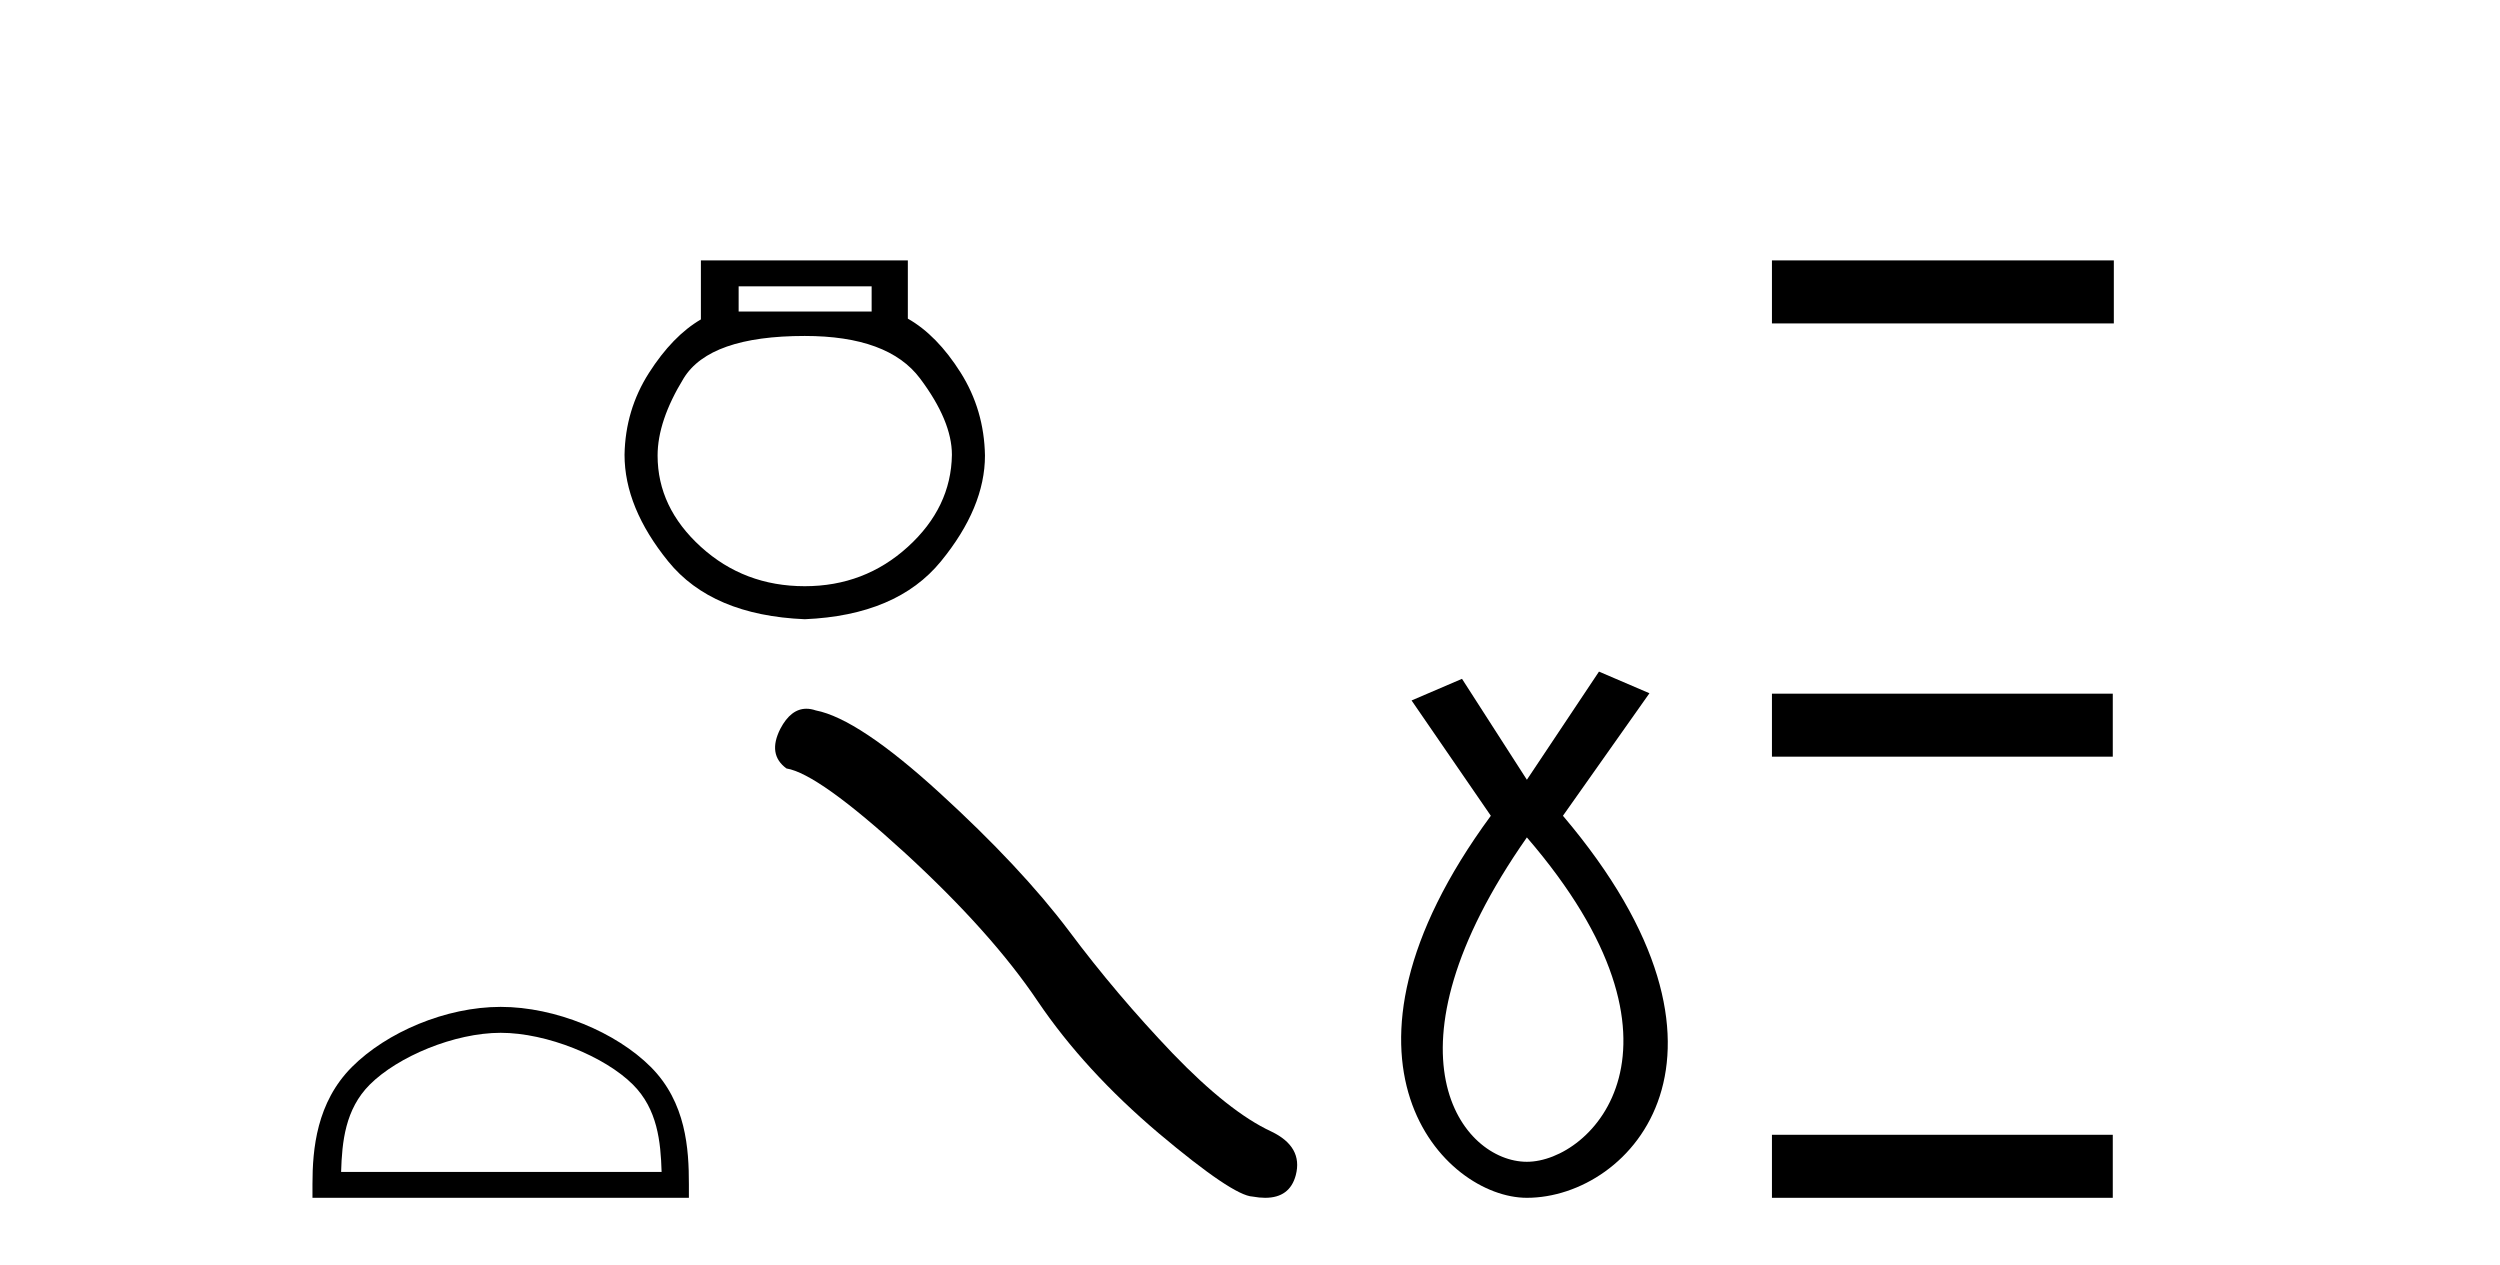
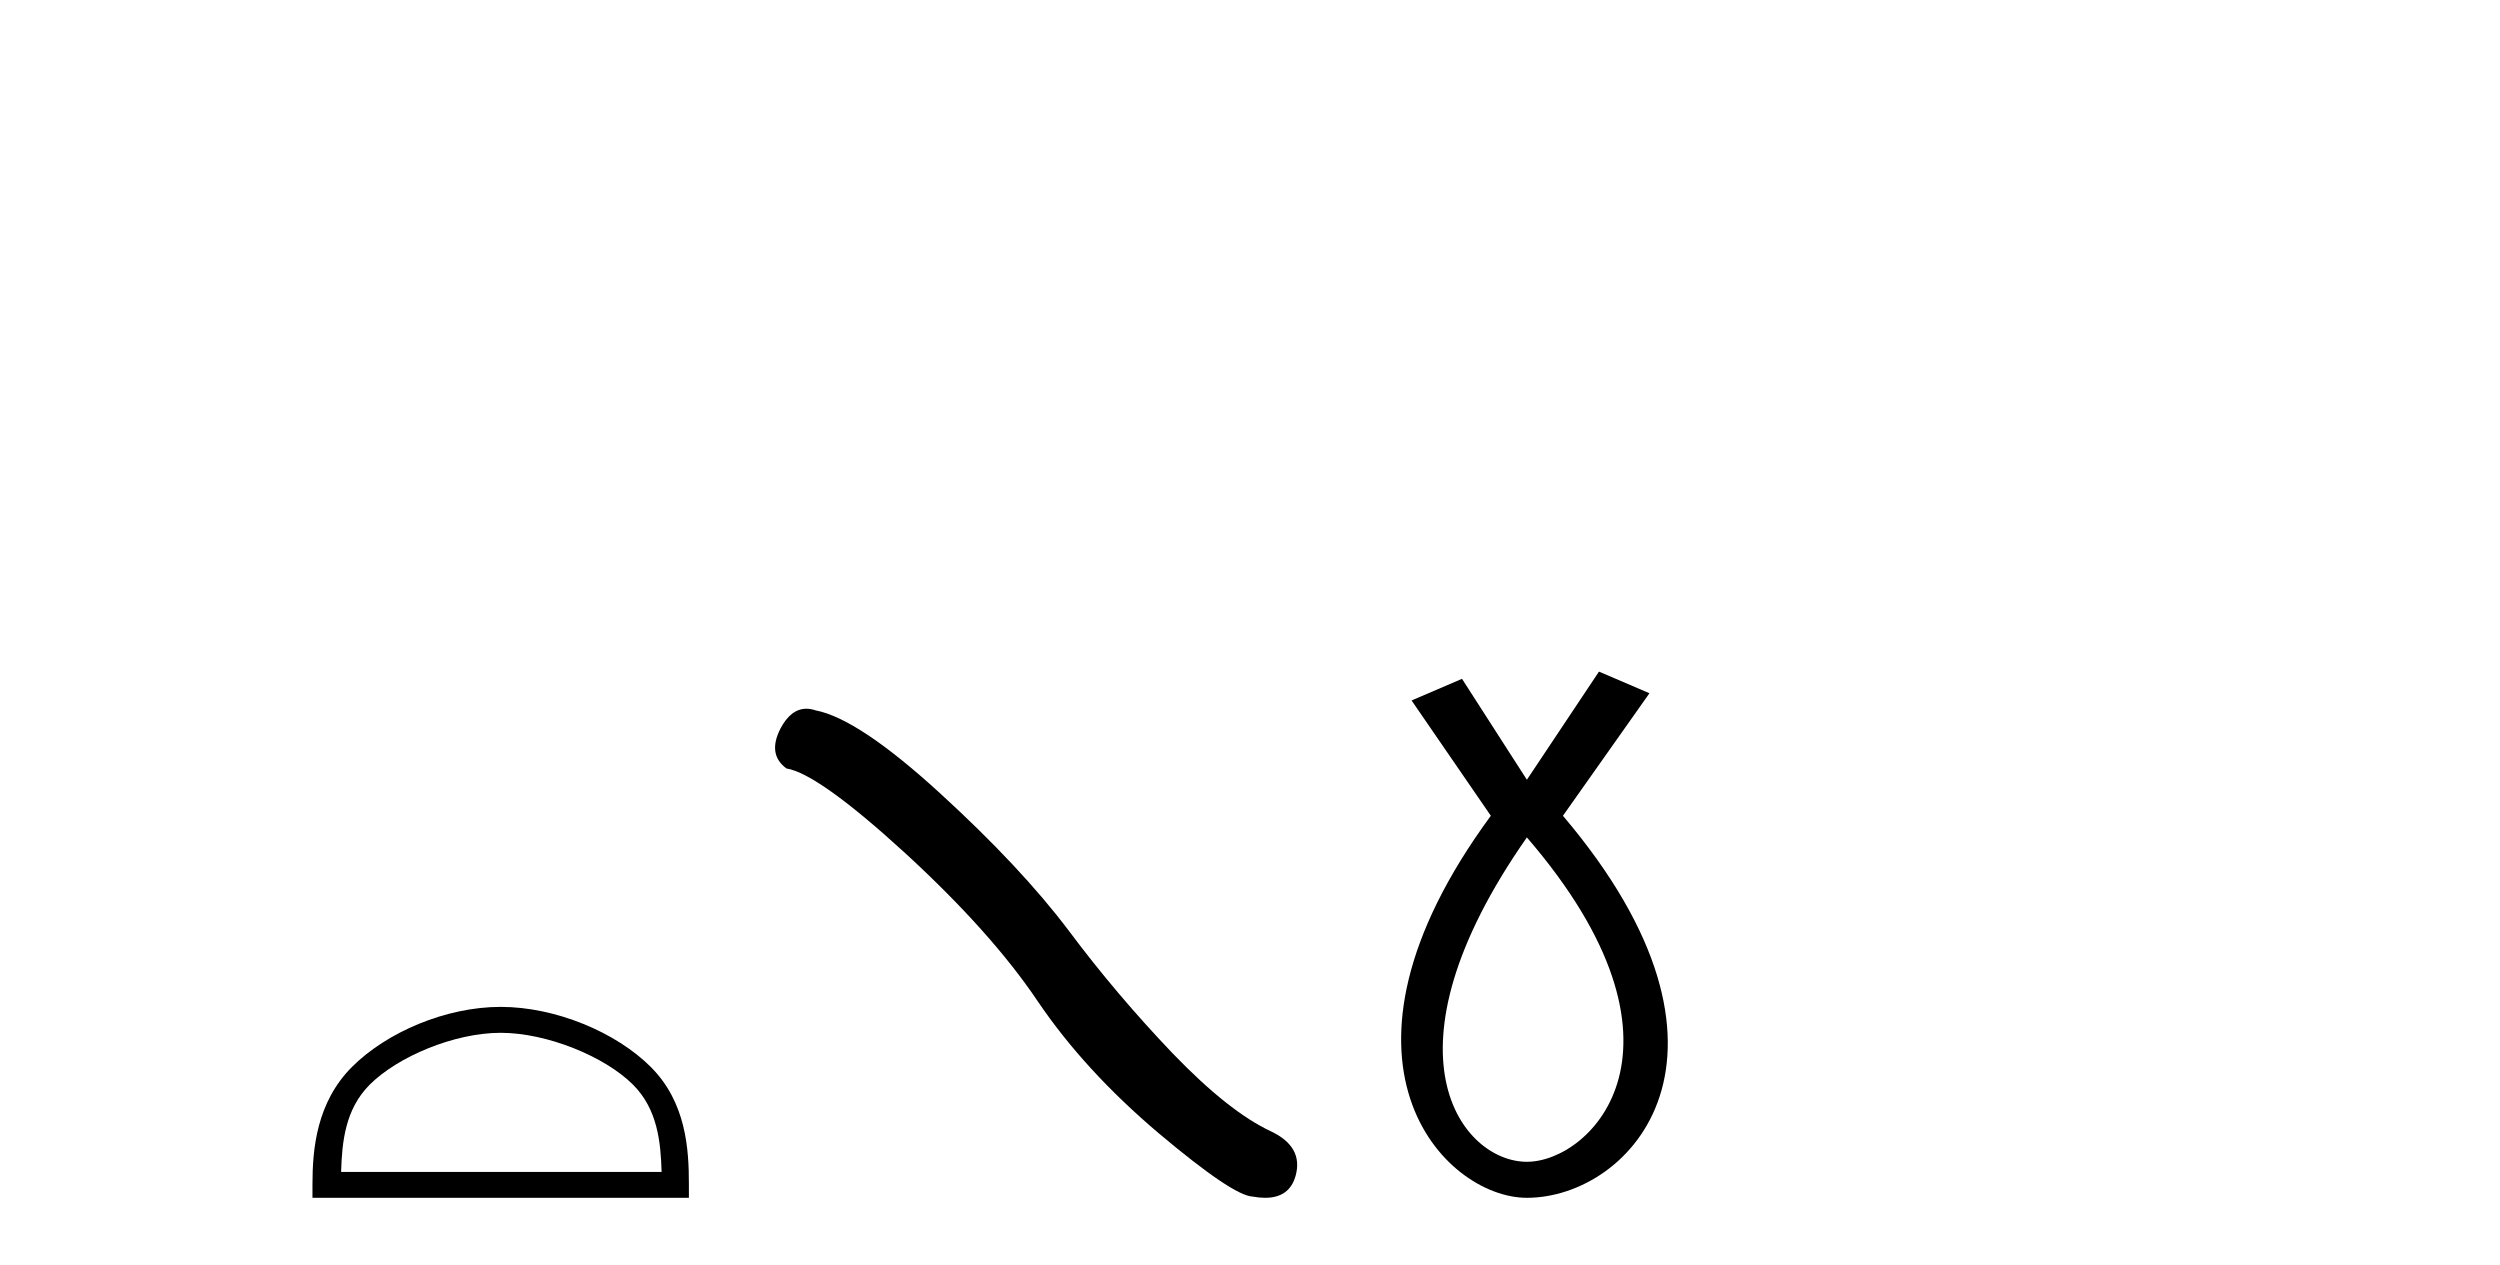
<svg xmlns="http://www.w3.org/2000/svg" width="81.0" height="41.0">
-   <path d="M 28.241 9.278 L 28.241 10.094 L 23.932 10.094 L 23.932 9.278 ZM 26.074 10.885 Q 28.777 10.885 29.809 12.261 Q 30.842 13.638 30.842 14.735 Q 30.817 16.443 29.414 17.718 Q 28.012 18.993 26.074 18.993 Q 24.111 18.993 22.709 17.718 Q 21.306 16.443 21.306 14.76 Q 21.306 13.638 22.148 12.261 Q 22.989 10.885 26.074 10.885 ZM 22.709 8.437 L 22.709 10.349 Q 21.791 10.885 21.026 12.083 Q 20.261 13.281 20.235 14.735 Q 20.235 16.443 21.65 18.189 Q 23.066 19.936 26.074 20.063 Q 29.057 19.936 30.485 18.189 Q 31.913 16.443 31.913 14.76 Q 31.887 13.281 31.123 12.07 Q 30.358 10.859 29.414 10.324 L 29.414 8.437 Z" style="fill:#000000;stroke:none" />
  <path d="M 16.222 33.463 C 17.722 33.463 19.6 34.233 20.508 35.142 C 21.303 35.937 21.407 36.991 21.436 37.97 L 11.052 37.97 C 11.081 36.991 11.185 35.937 11.98 35.142 C 12.889 34.233 14.722 33.463 16.222 33.463 ZM 16.222 32.623 C 14.443 32.623 12.528 33.445 11.406 34.567 C 10.255 35.718 10.124 37.234 10.124 38.367 L 10.124 38.809 L 22.32 38.809 L 22.32 38.367 C 22.32 37.234 22.234 35.718 21.083 34.567 C 19.96 33.445 18.002 32.623 16.222 32.623 Z" style="fill:#000000;stroke:none" />
  <path d="M 26.127 22.963 Q 25.624 22.963 25.284 23.611 Q 24.86 24.445 25.482 24.898 Q 26.514 25.067 29.328 27.641 Q 32.128 30.214 33.627 32.448 Q 35.14 34.683 37.544 36.719 Q 39.947 38.741 40.584 38.769 Q 40.804 38.809 40.991 38.809 Q 41.789 38.809 41.983 38.076 Q 42.224 37.157 41.192 36.662 Q 39.82 36.026 37.996 34.131 Q 36.172 32.222 34.631 30.158 Q 33.075 28.093 30.445 25.69 Q 27.815 23.286 26.43 23.017 Q 26.271 22.963 26.127 22.963 Z" style="fill:#000000;stroke:none" />
  <path d="M 49.471 27.132 C 55.31 33.905 51.573 37.642 49.471 37.642 C 47.369 37.642 44.567 34.139 49.471 27.132 ZM 51.807 21.76 L 49.471 25.264 L 47.369 21.994 L 45.735 22.695 L 48.303 26.431 C 42.465 34.372 46.785 38.809 49.471 38.809 C 52.858 38.809 57.178 34.139 50.639 26.431 L 53.442 22.461 L 51.807 21.76 Z" style="fill:#000000;stroke:none" />
-   <path d="M 57.411 8.437 L 57.411 10.479 L 68.488 10.479 L 68.488 8.437 ZM 57.411 22.475 L 57.411 24.516 L 68.454 24.516 L 68.454 22.475 ZM 57.411 36.767 L 57.411 38.809 L 68.454 38.809 L 68.454 36.767 Z" style="fill:#000000;stroke:none" />
</svg>